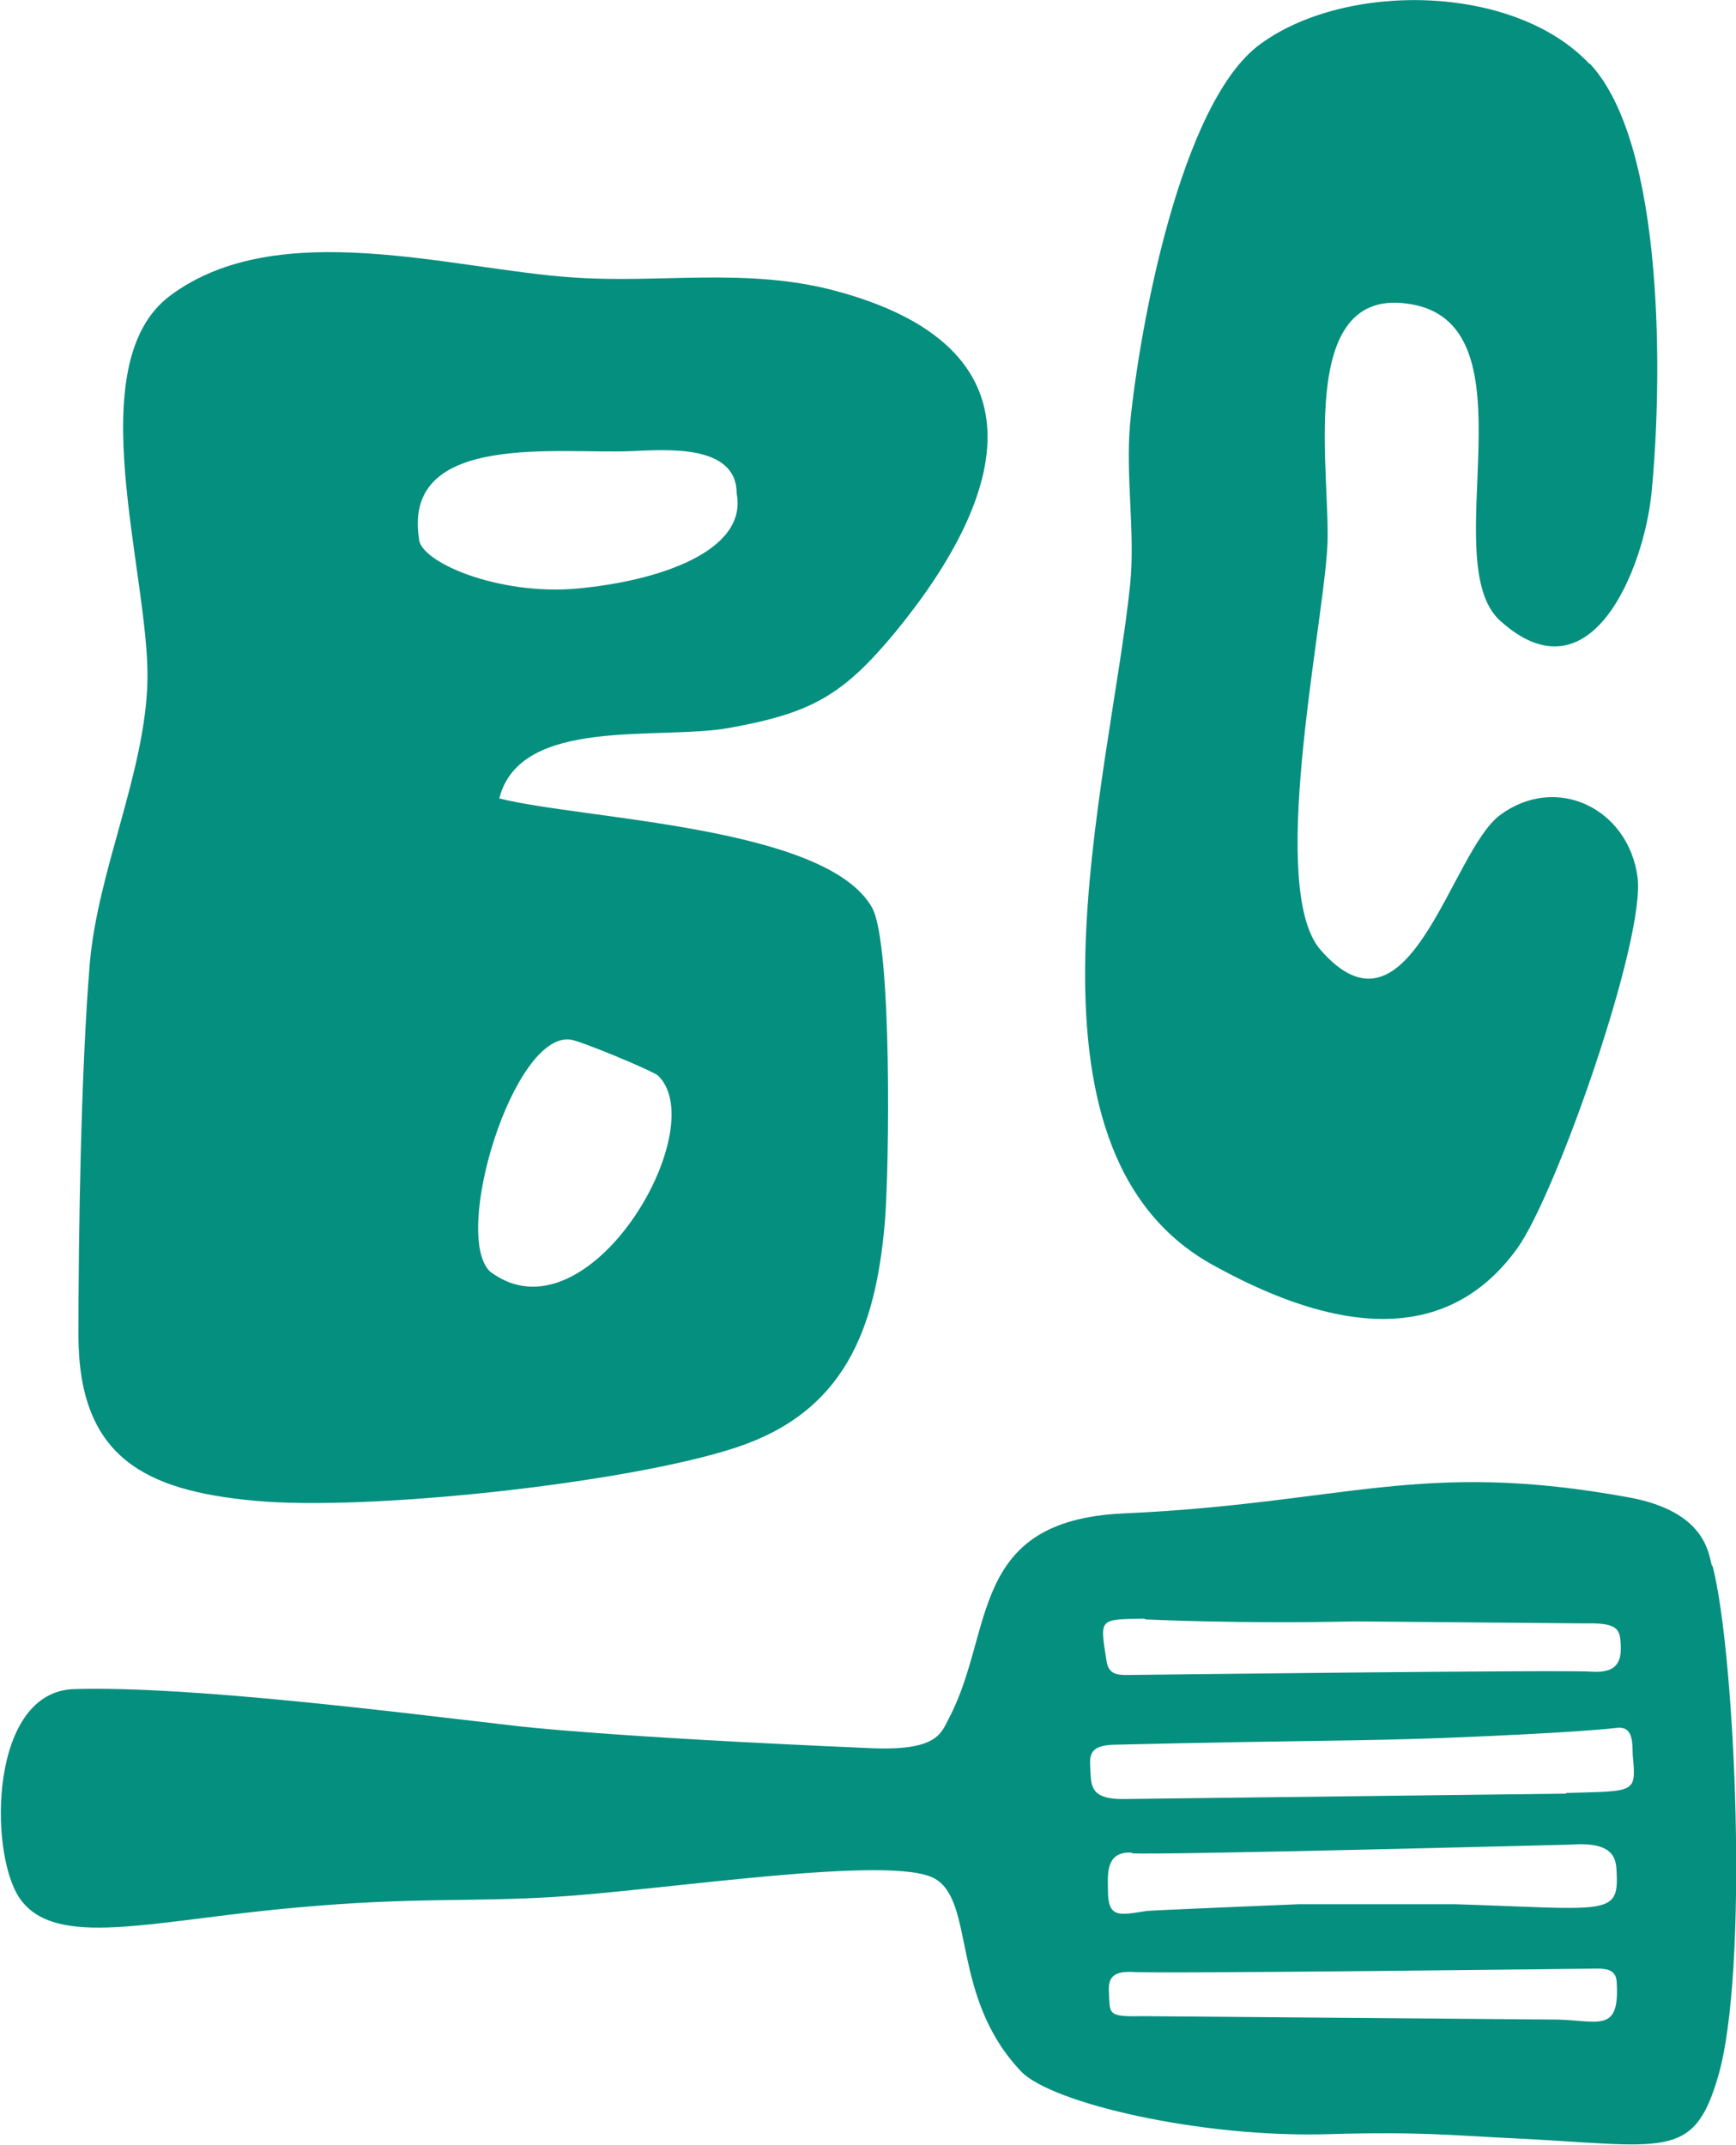
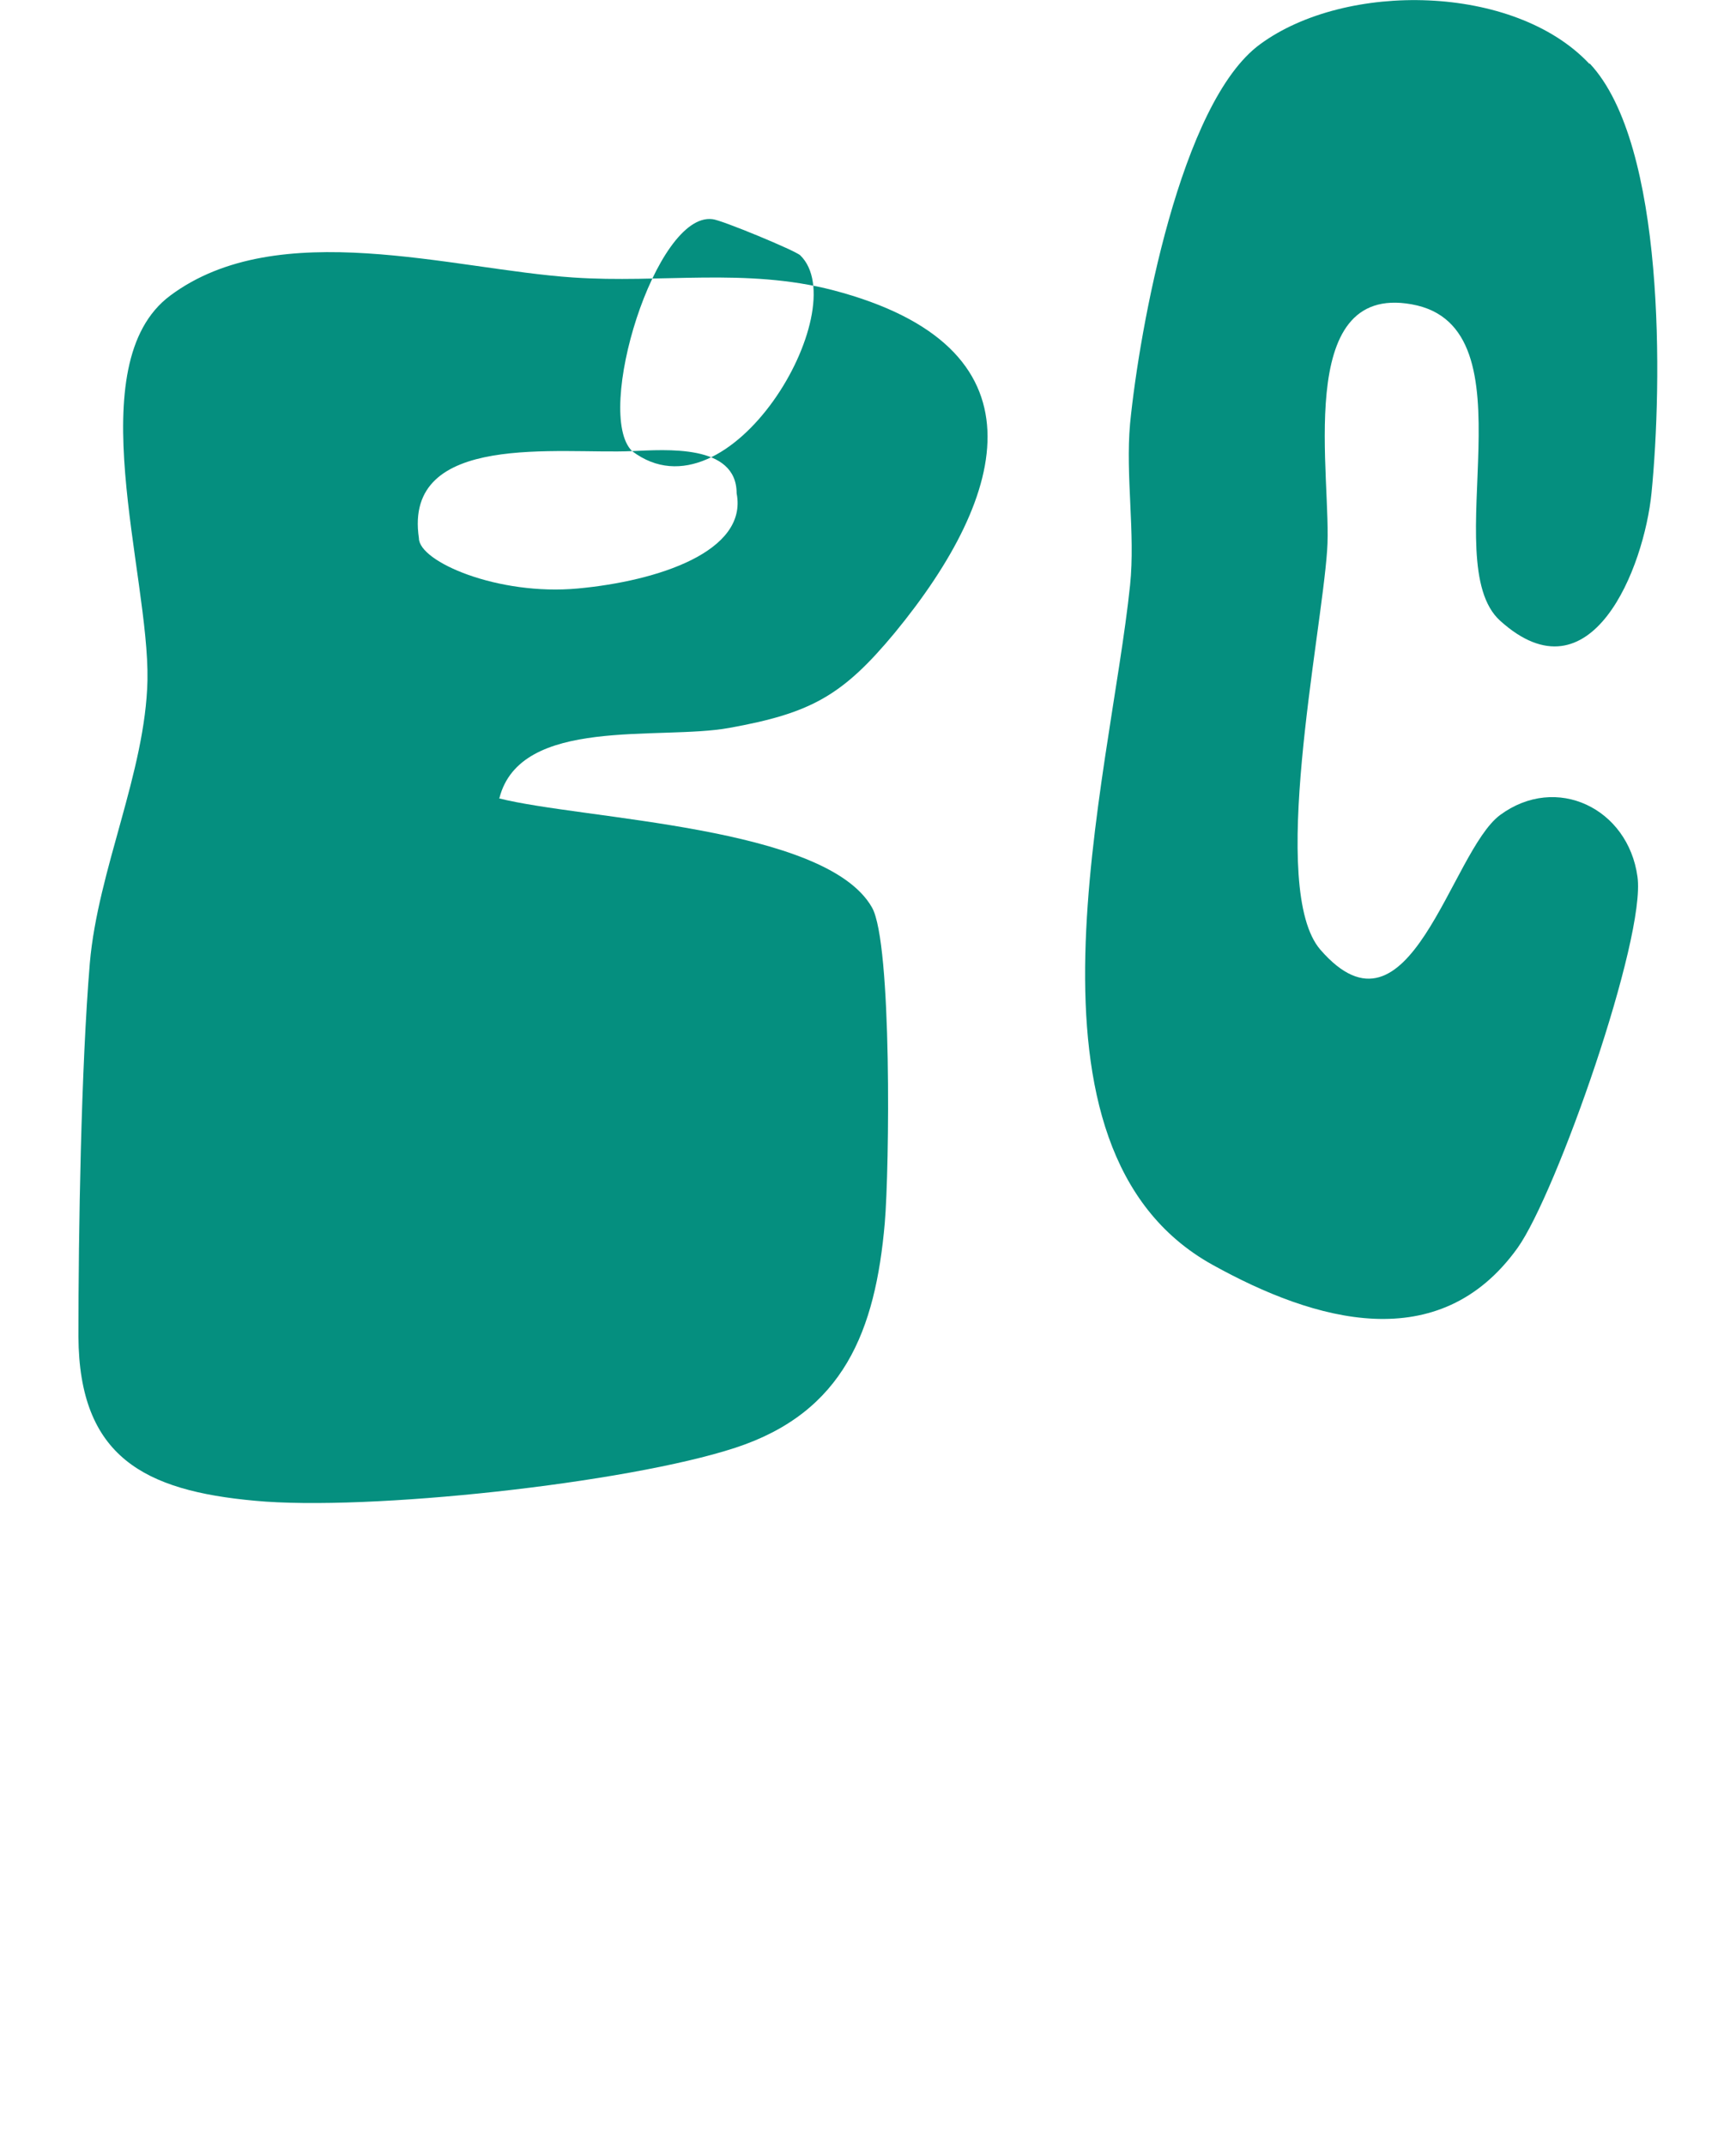
<svg xmlns="http://www.w3.org/2000/svg" data-bbox="0.013 0.001 25.891 31.992" viewBox="0 0 25.9 32" data-type="color">
  <g>
    <path fill="#058f7f" d="M23.72.95c1.13 1.21 1.08 4.78.92 6.4-.11 1.12-.9 3.14-2.26 1.91-.97-.88.55-4.39-1.32-4.72-1.78-.32-1.18 2.62-1.26 3.67-.09 1.31-.88 5.06-.1 5.96 1.33 1.53 1.94-1.46 2.68-2.01.84-.62 1.91-.1 2.05.92.13.91-1.21 4.73-1.79 5.54-1.17 1.63-3.02 1.1-4.55.25-3.12-1.73-1.53-7.24-1.23-10.14.08-.77-.07-1.63 0-2.41.14-1.42.75-4.79 1.94-5.66 1.28-.94 3.79-.9 4.91.29Z" data-color="1" />
-     <path fill="#058f7f" d="M7.44 11.91c1.26.32 4.88.41 5.57 1.63.3.53.26 3.9.19 4.71-.14 1.6-.61 2.82-2.23 3.35s-5.49.95-7.17.79c-1.64-.15-2.62-.65-2.63-2.45 0-1.57.04-4.01.17-5.57.12-1.39.83-2.85.86-4.22.03-1.59-1.03-4.72.34-5.74 1.61-1.2 4.21-.39 6.01-.27 1.31.09 2.57-.15 3.88.19 3.2.84 2.63 3.03.92 5.11-.78.94-1.25 1.2-2.47 1.42-1.04.19-3.12-.18-3.43 1.05Zm1.99-5.18c-1.07.05-3.42-.3-3.18 1.3 0 .35 1.18.86 2.37.75s2.54-.55 2.37-1.42c0-.74-1.06-.65-1.56-.63M7.31 18.97c1.45 1.1 3.33-2.12 2.51-2.92-.07-.07-1.18-.53-1.31-.54-.85-.11-1.77 2.9-1.2 3.46" data-color="1" />
-     <path fill="#058f7f" d="M25.54 23.36c-.05-.18-.09-.81-1.24-1.02-3.12-.57-4.22.09-7.55.24-2.31.11-1.91 1.76-2.59 3.05-.12.23-.17.5-1.2.45-3.97-.17-5.26-.33-5.26-.33-1.74-.2-4.86-.6-6.59-.55-1.26.03-1.28 2.4-.83 3.1.52.8 1.98.35 4.14.16 1.75-.16 2.6-.08 3.86-.16 1.64-.1 5.04-.64 5.67-.27.6.35.23 1.76 1.28 2.87.45.48 2.7 1 4.6.94 1.34-.04 1.87.02 2.71.06 2.29.11 2.72.35 3.09-.91.47-1.58.26-6.32-.08-7.63Zm-8.46.8s1.39.07 3.13.03l3.46.03c.48-.01.5.1.51.32s-.03.43-.44.4c-.39-.03-6.94.05-6.94.05-.16 0-.26-.03-.29-.2-.1-.65-.13-.63.57-.64Zm-.19 5.26c.39.03 6.94-.05 6.94-.05.16 0 .28.03.29.2.05.81-.3.55-1 .56l-6.06-.05c-.48.01-.5-.02-.51-.24s-.06-.44.35-.42Zm0-1.77c.39.03 6.56-.13 6.56-.13.69-.05.66.27.67.44.03.63-.19.52-2.4.45h-2.35s-2.18.09-2.26.1c-.4.06-.58.12-.58-.3 0-.22-.05-.59.35-.57Zm6.48-.89-6.59.08c-.48.01-.5-.17-.51-.39s-.06-.41.35-.42c2.99-.07 3.51-.05 4.9-.1 2.05-.08 2.59-.15 2.59-.15.27-.04.24.24.25.41.05.57.05.53-1 .56Z" data-color="1" />
+     <path fill="#058f7f" d="M7.44 11.91c1.26.32 4.88.41 5.57 1.63.3.53.26 3.9.19 4.71-.14 1.6-.61 2.82-2.23 3.35s-5.49.95-7.17.79c-1.64-.15-2.62-.65-2.63-2.45 0-1.57.04-4.01.17-5.57.12-1.39.83-2.85.86-4.22.03-1.59-1.03-4.72.34-5.74 1.61-1.2 4.21-.39 6.01-.27 1.31.09 2.57-.15 3.88.19 3.2.84 2.63 3.03.92 5.11-.78.94-1.25 1.2-2.47 1.42-1.04.19-3.12-.18-3.43 1.05Zm1.99-5.18c-1.07.05-3.42-.3-3.18 1.3 0 .35 1.18.86 2.37.75s2.54-.55 2.37-1.42c0-.74-1.06-.65-1.56-.63c1.45 1.1 3.33-2.12 2.51-2.92-.07-.07-1.18-.53-1.31-.54-.85-.11-1.77 2.9-1.2 3.46" data-color="1" />
  </g>
</svg>